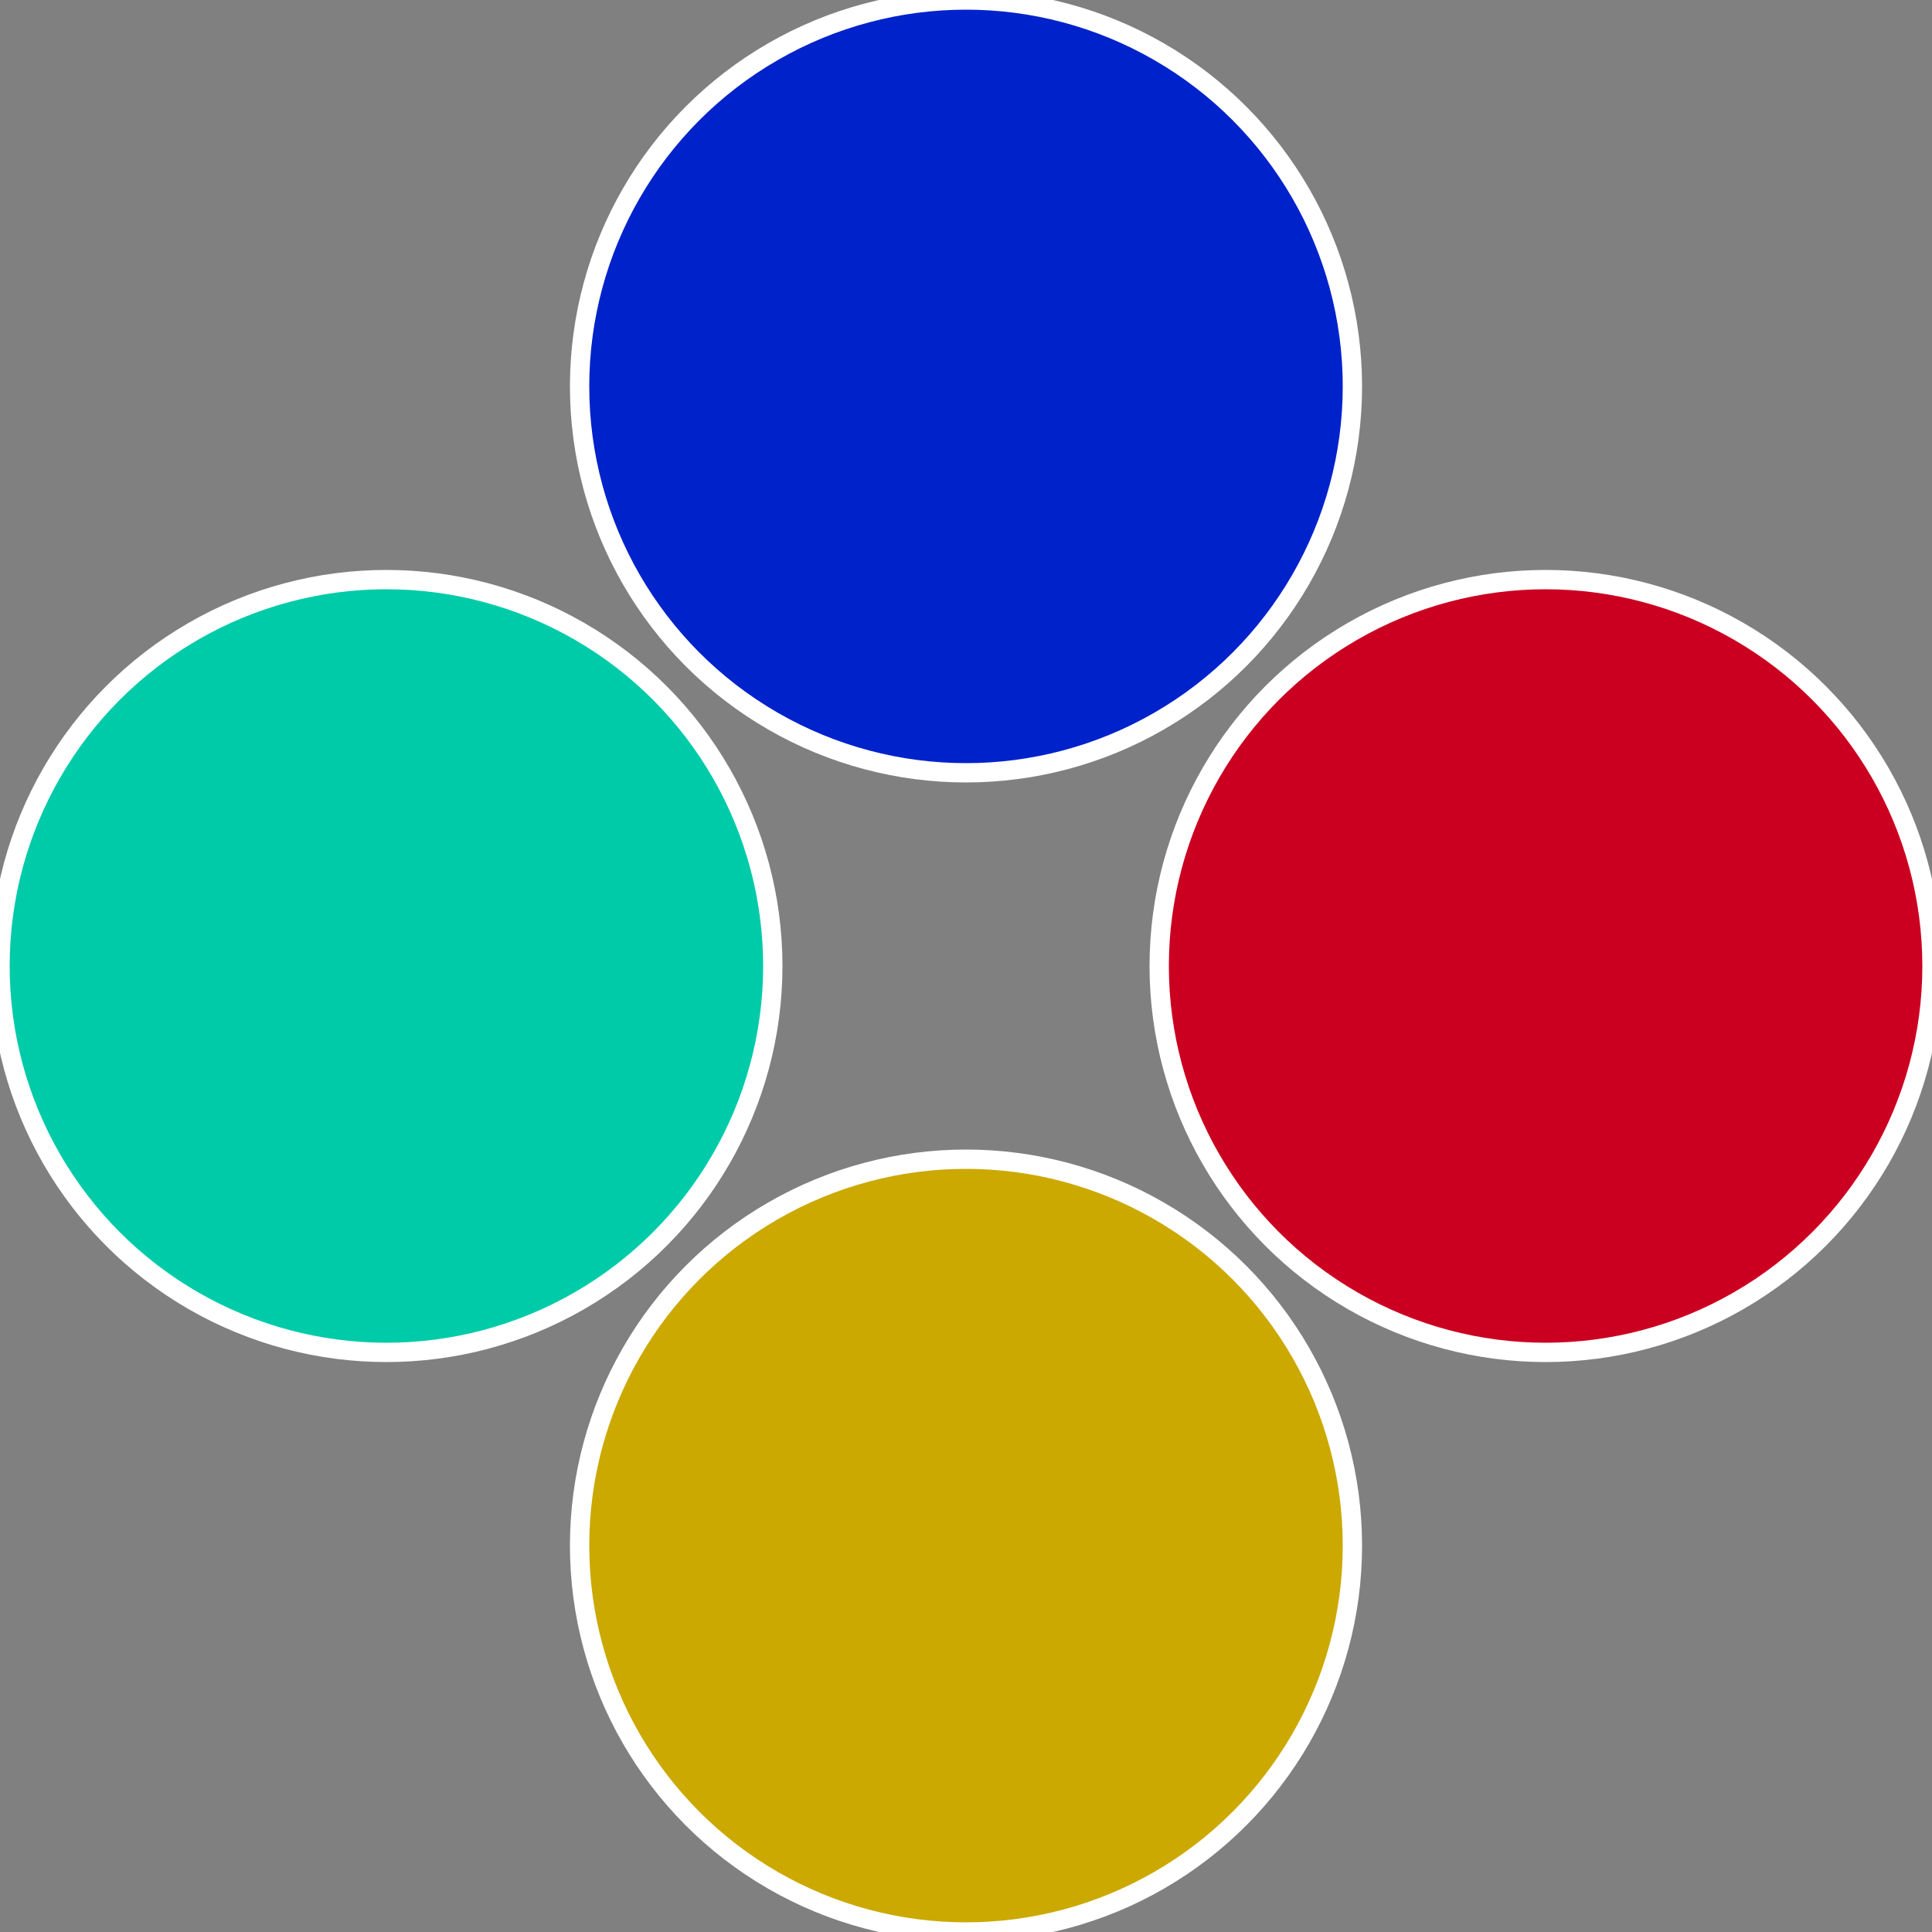
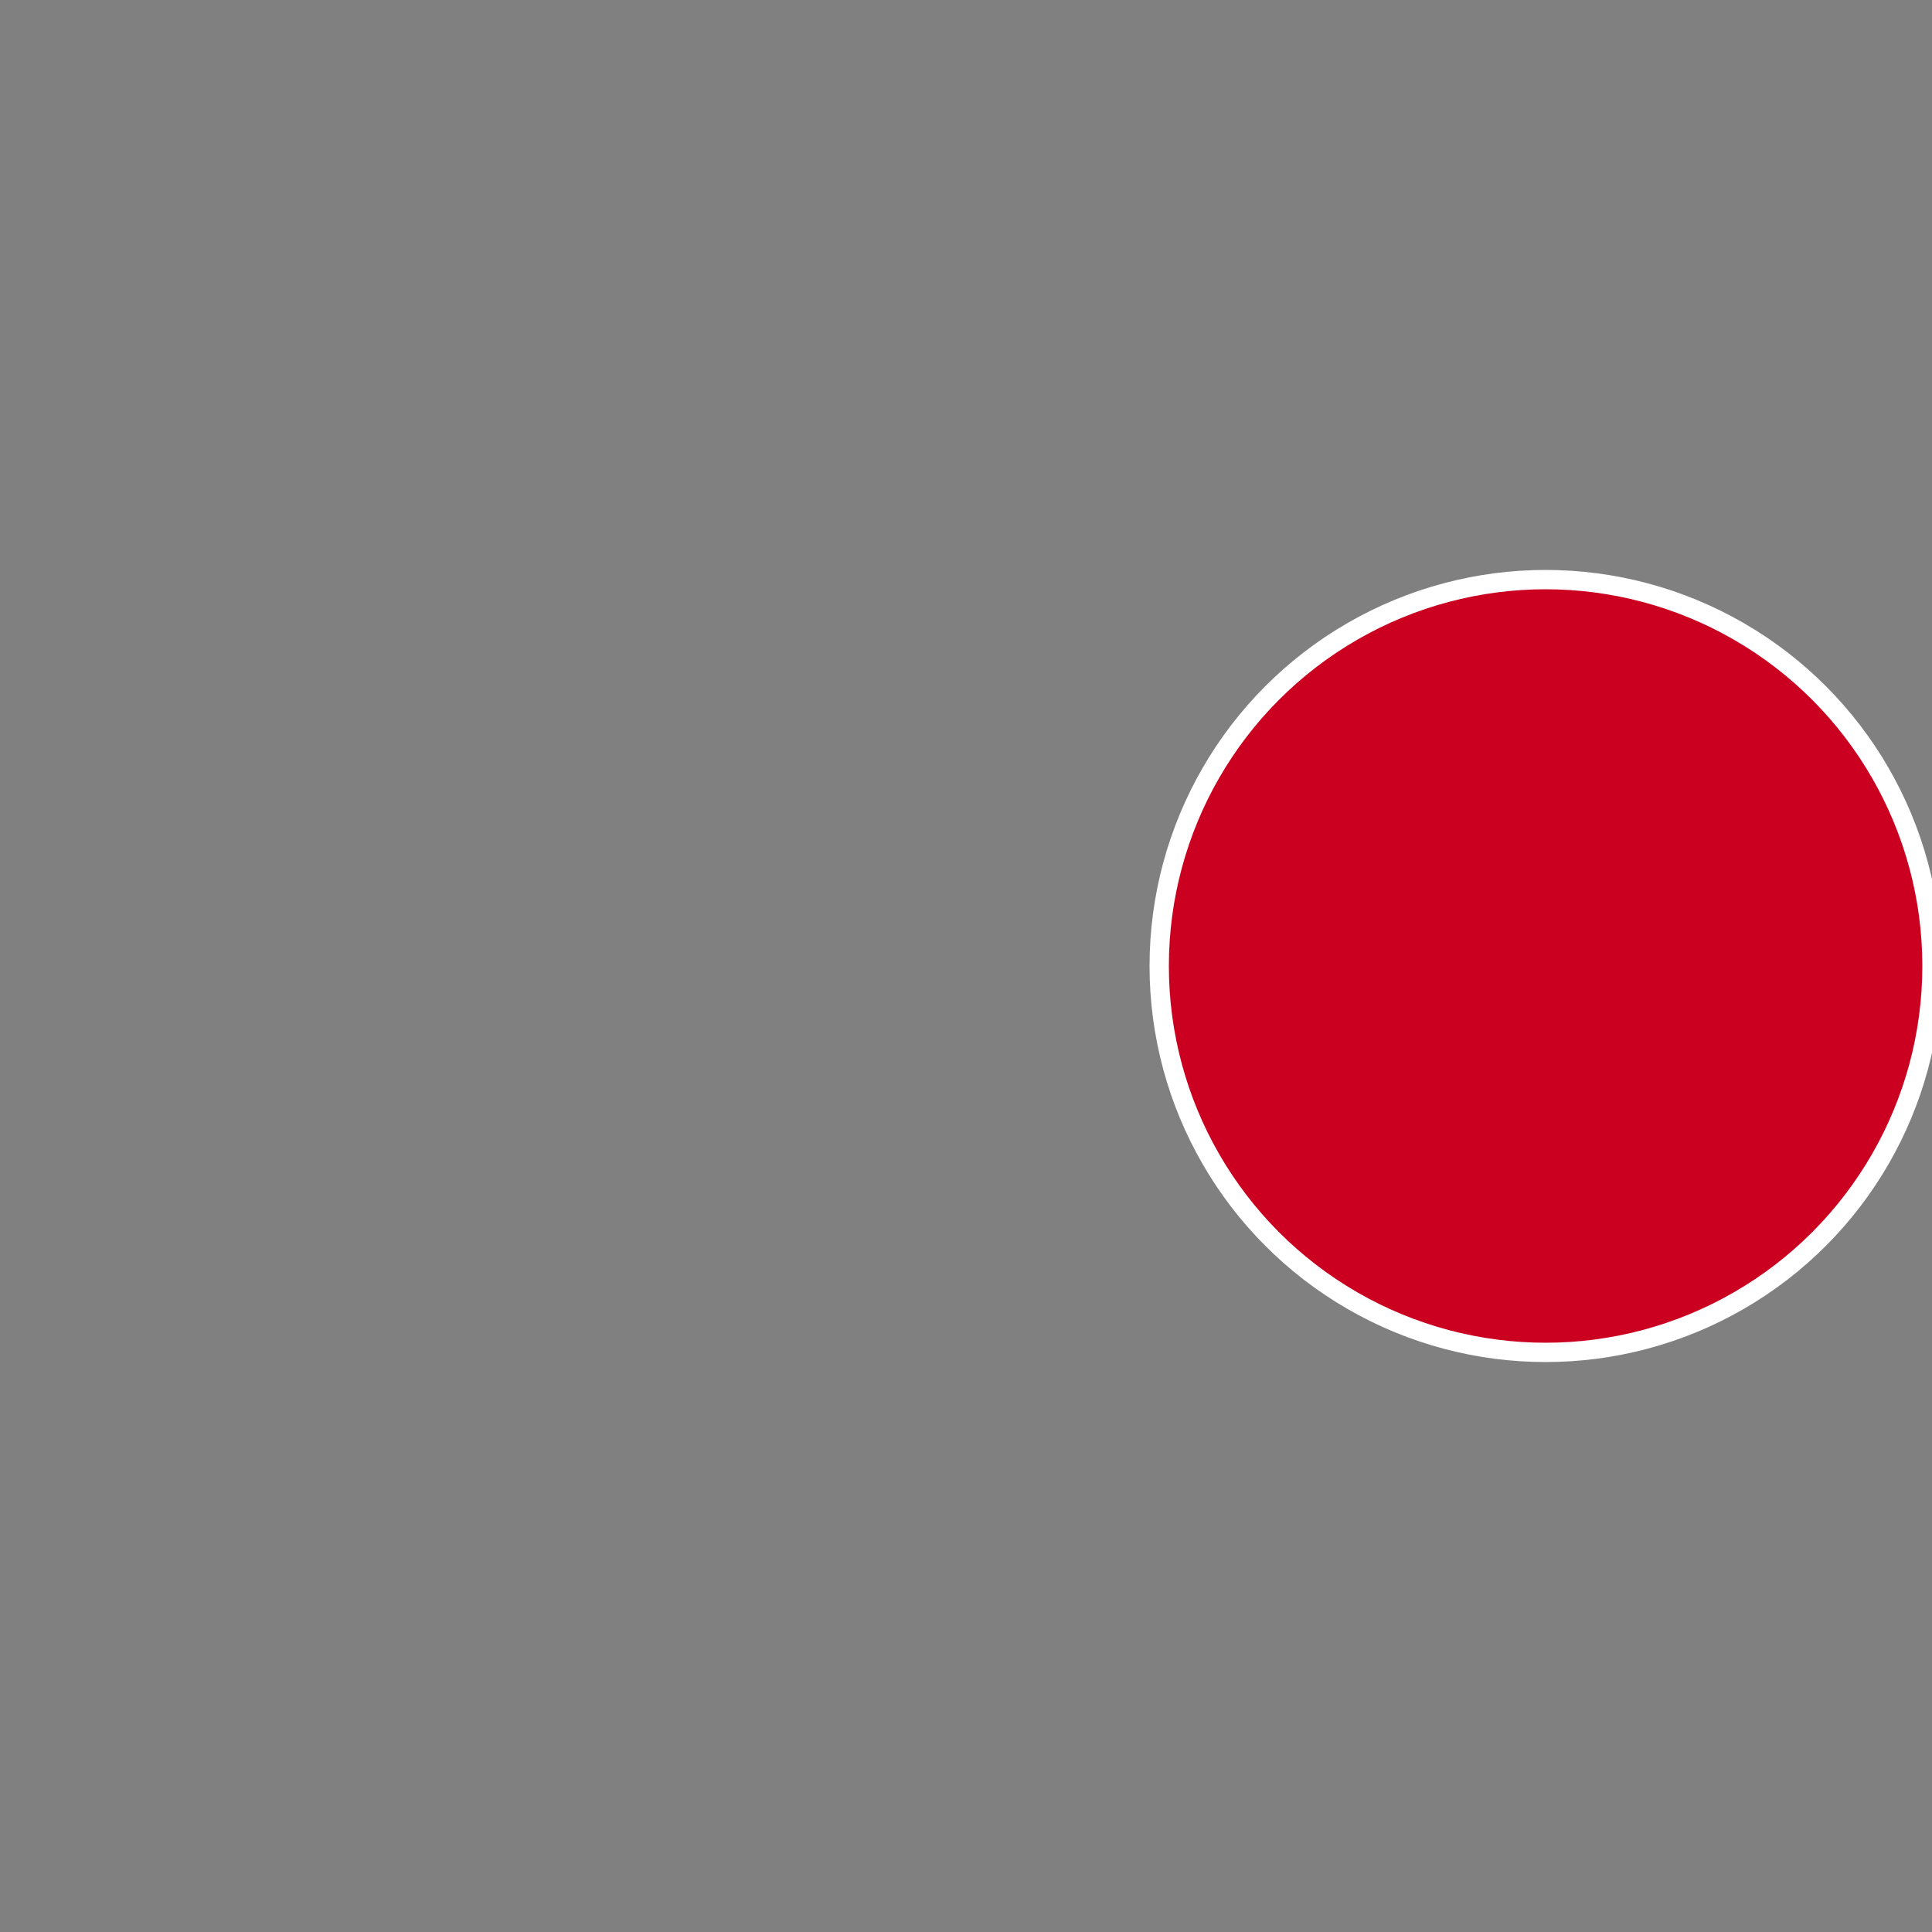
<svg xmlns="http://www.w3.org/2000/svg" width="500" height="500" viewBox="-1 -1 2 2">
  <rect x="-1" y="-1" width="2" height="2" fill="#808080" stroke="none" />
  <circle cx="0.6" cy="0" r="0.4" fill="#cb0021" stroke="#fff" stroke-width="1%" />
-   <circle cx="3.6739403974421E-17" cy="0.6" r="0.4" fill="#cba900" stroke="#fff" stroke-width="1%" />
-   <circle cx="-0.6" cy="7.3478807948841E-17" r="0.4" fill="#00cba9" stroke="#fff" stroke-width="1%" />
-   <circle cx="-1.1021821192326E-16" cy="-0.6" r="0.4" fill="#0022cb" stroke="#fff" stroke-width="1%" />
</svg>